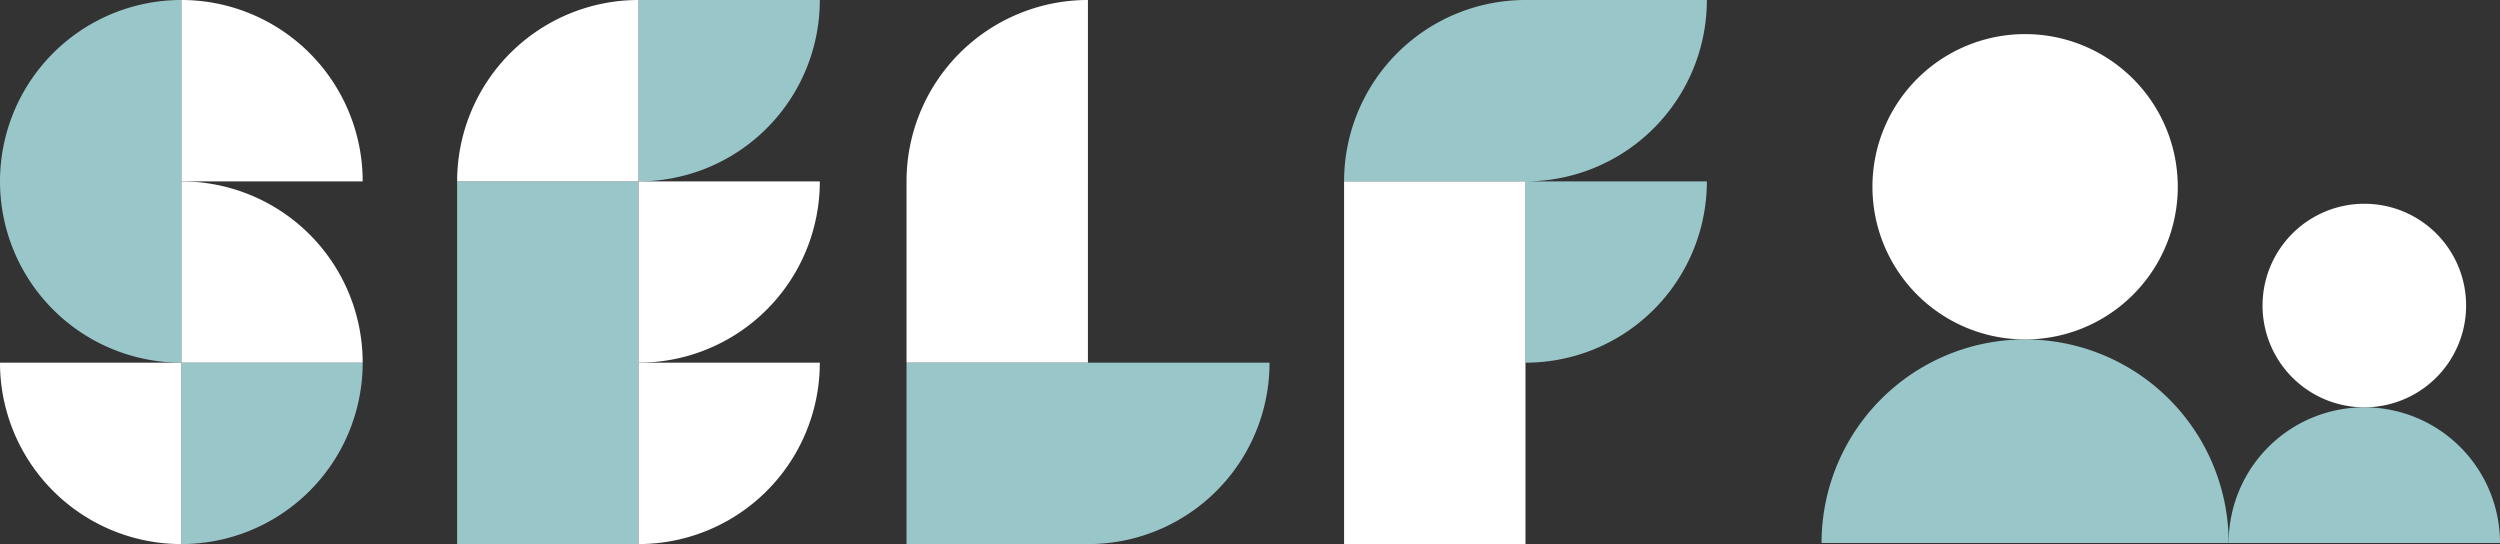
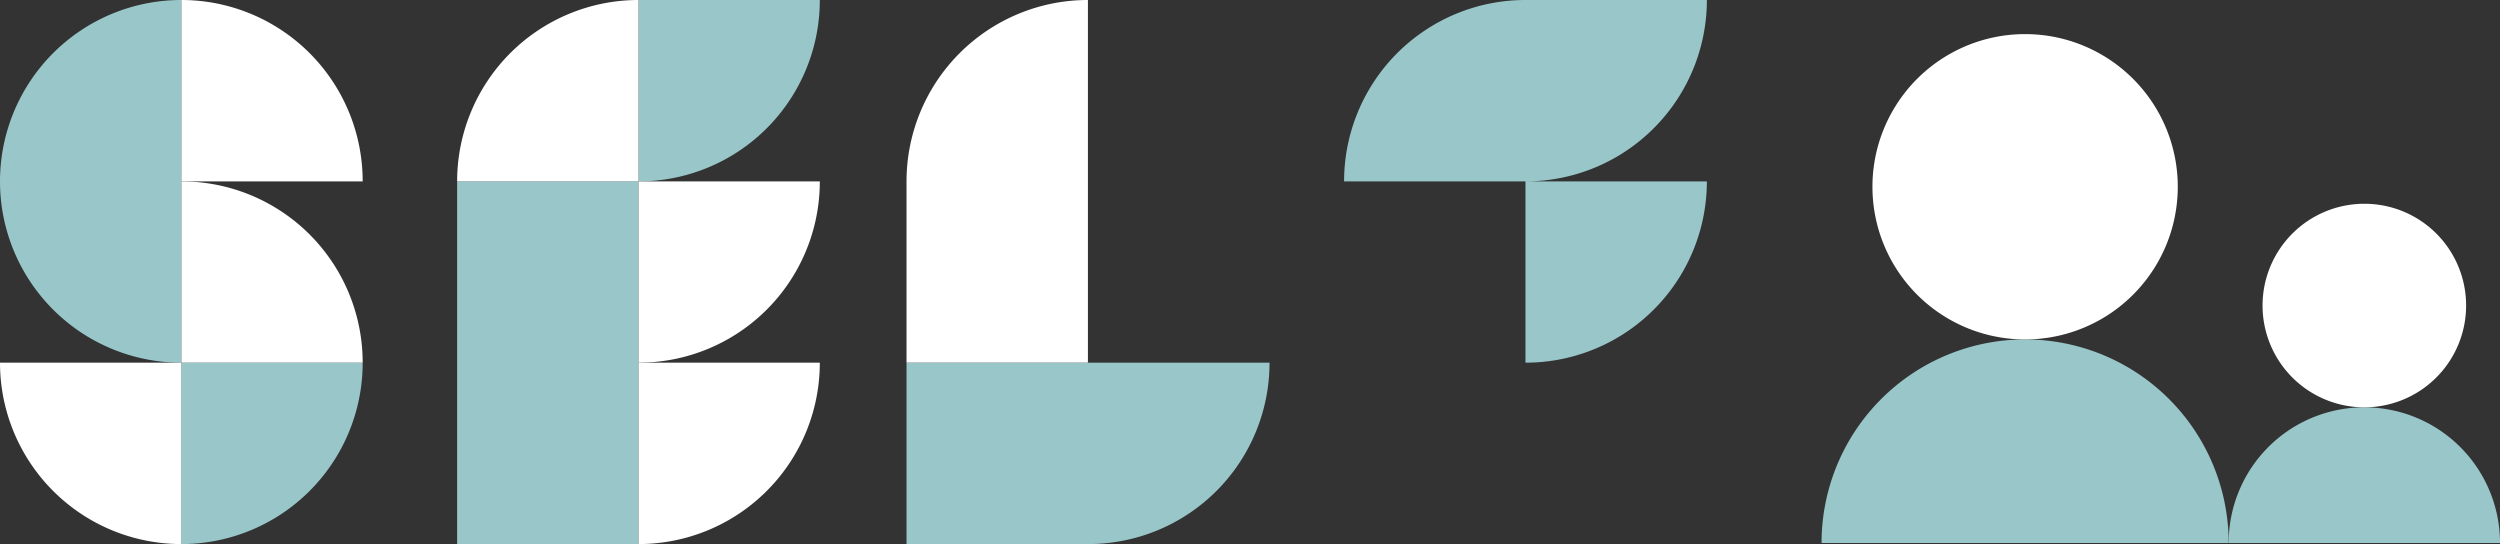
<svg xmlns="http://www.w3.org/2000/svg" viewBox="0 0 232.37 50.57">
  <rect x="0" y="0" width="232.37" height="50.57" fill="#333333" stroke="none" />
  <g id="Layer_2" data-name="Layer 2">
    <g id="Logos">
      <path d="M101.12,33.72H84.26V50.57h16.86A16.85,16.85,0,0,0,118,33.71H101.12Z" style="fill:#99c7c9" />
      <path d="M158.65,0H141.79a16.86,16.86,0,0,0-16.86,16.86h16.86V33.71a16.85,16.85,0,0,0,16.86-16.85H141.79A16.86,16.86,0,0,0,158.65,0Z" style="fill:#99c7c9" />
      <path d="M59.35,16.86A16.85,16.85,0,0,0,76.2,0H59.35Z" style="fill:#99c7c9" />
      <path d="M16.86,16.86V0A16.86,16.86,0,0,0,0,16.86H0A16.85,16.85,0,0,0,16.86,33.71V50.57A16.85,16.85,0,0,0,33.71,33.71H16.86Z" style="fill:#99c7c9" />
      <rect x="42.49" y="16.86" width="16.86" height="33.71" style="fill:#99c7c9" />
      <path d="M188.23,31.55h0a18.92,18.92,0,0,0-18.92,18.92h37.84A18.92,18.92,0,0,0,188.23,31.55Z" style="fill:#99c7c9" />
      <path d="M219.76,37.86h0a12.6,12.6,0,0,0-12.61,12.61h25.22A12.61,12.61,0,0,0,219.76,37.86Z" style="fill:#99c7c9" />
      <path d="M33.71,33.71A16.84,16.84,0,0,0,16.86,16.86V33.71Z" style="fill:#fff" />
      <path d="M16.86,0V16.86H33.71A16.85,16.85,0,0,0,16.86,0Z" style="fill:#fff" />
      <path d="M59.35,33.71A16.84,16.84,0,0,0,76.2,16.86H59.35Z" style="fill:#fff" />
      <path d="M59.35,50.57A16.85,16.85,0,0,0,76.2,33.71H59.35Z" style="fill:#fff" />
      <path d="M42.49,16.86H59.35V0A16.86,16.86,0,0,0,42.49,16.86Z" style="fill:#fff" />
      <path d="M16.86,50.57V33.71H0A16.86,16.86,0,0,0,16.86,50.57Z" style="fill:#fff" />
      <path d="M101.12,0A16.86,16.86,0,0,0,84.26,16.86h0V33.71h16.86Z" style="fill:#fff" />
-       <rect x="124.93" y="16.86" width="16.86" height="33.71" style="fill:#fff" />
      <path d="M188.23,3.17h0a14.19,14.19,0,1,0,0,28.38h0a14.19,14.19,0,0,0,0-28.38Z" style="fill:#fff" />
      <path d="M219.76,18.94a9.46,9.46,0,1,0,9.46,9.46A9.45,9.45,0,0,0,219.76,18.94Z" style="fill:#fff" />
    </g>
  </g>
</svg>